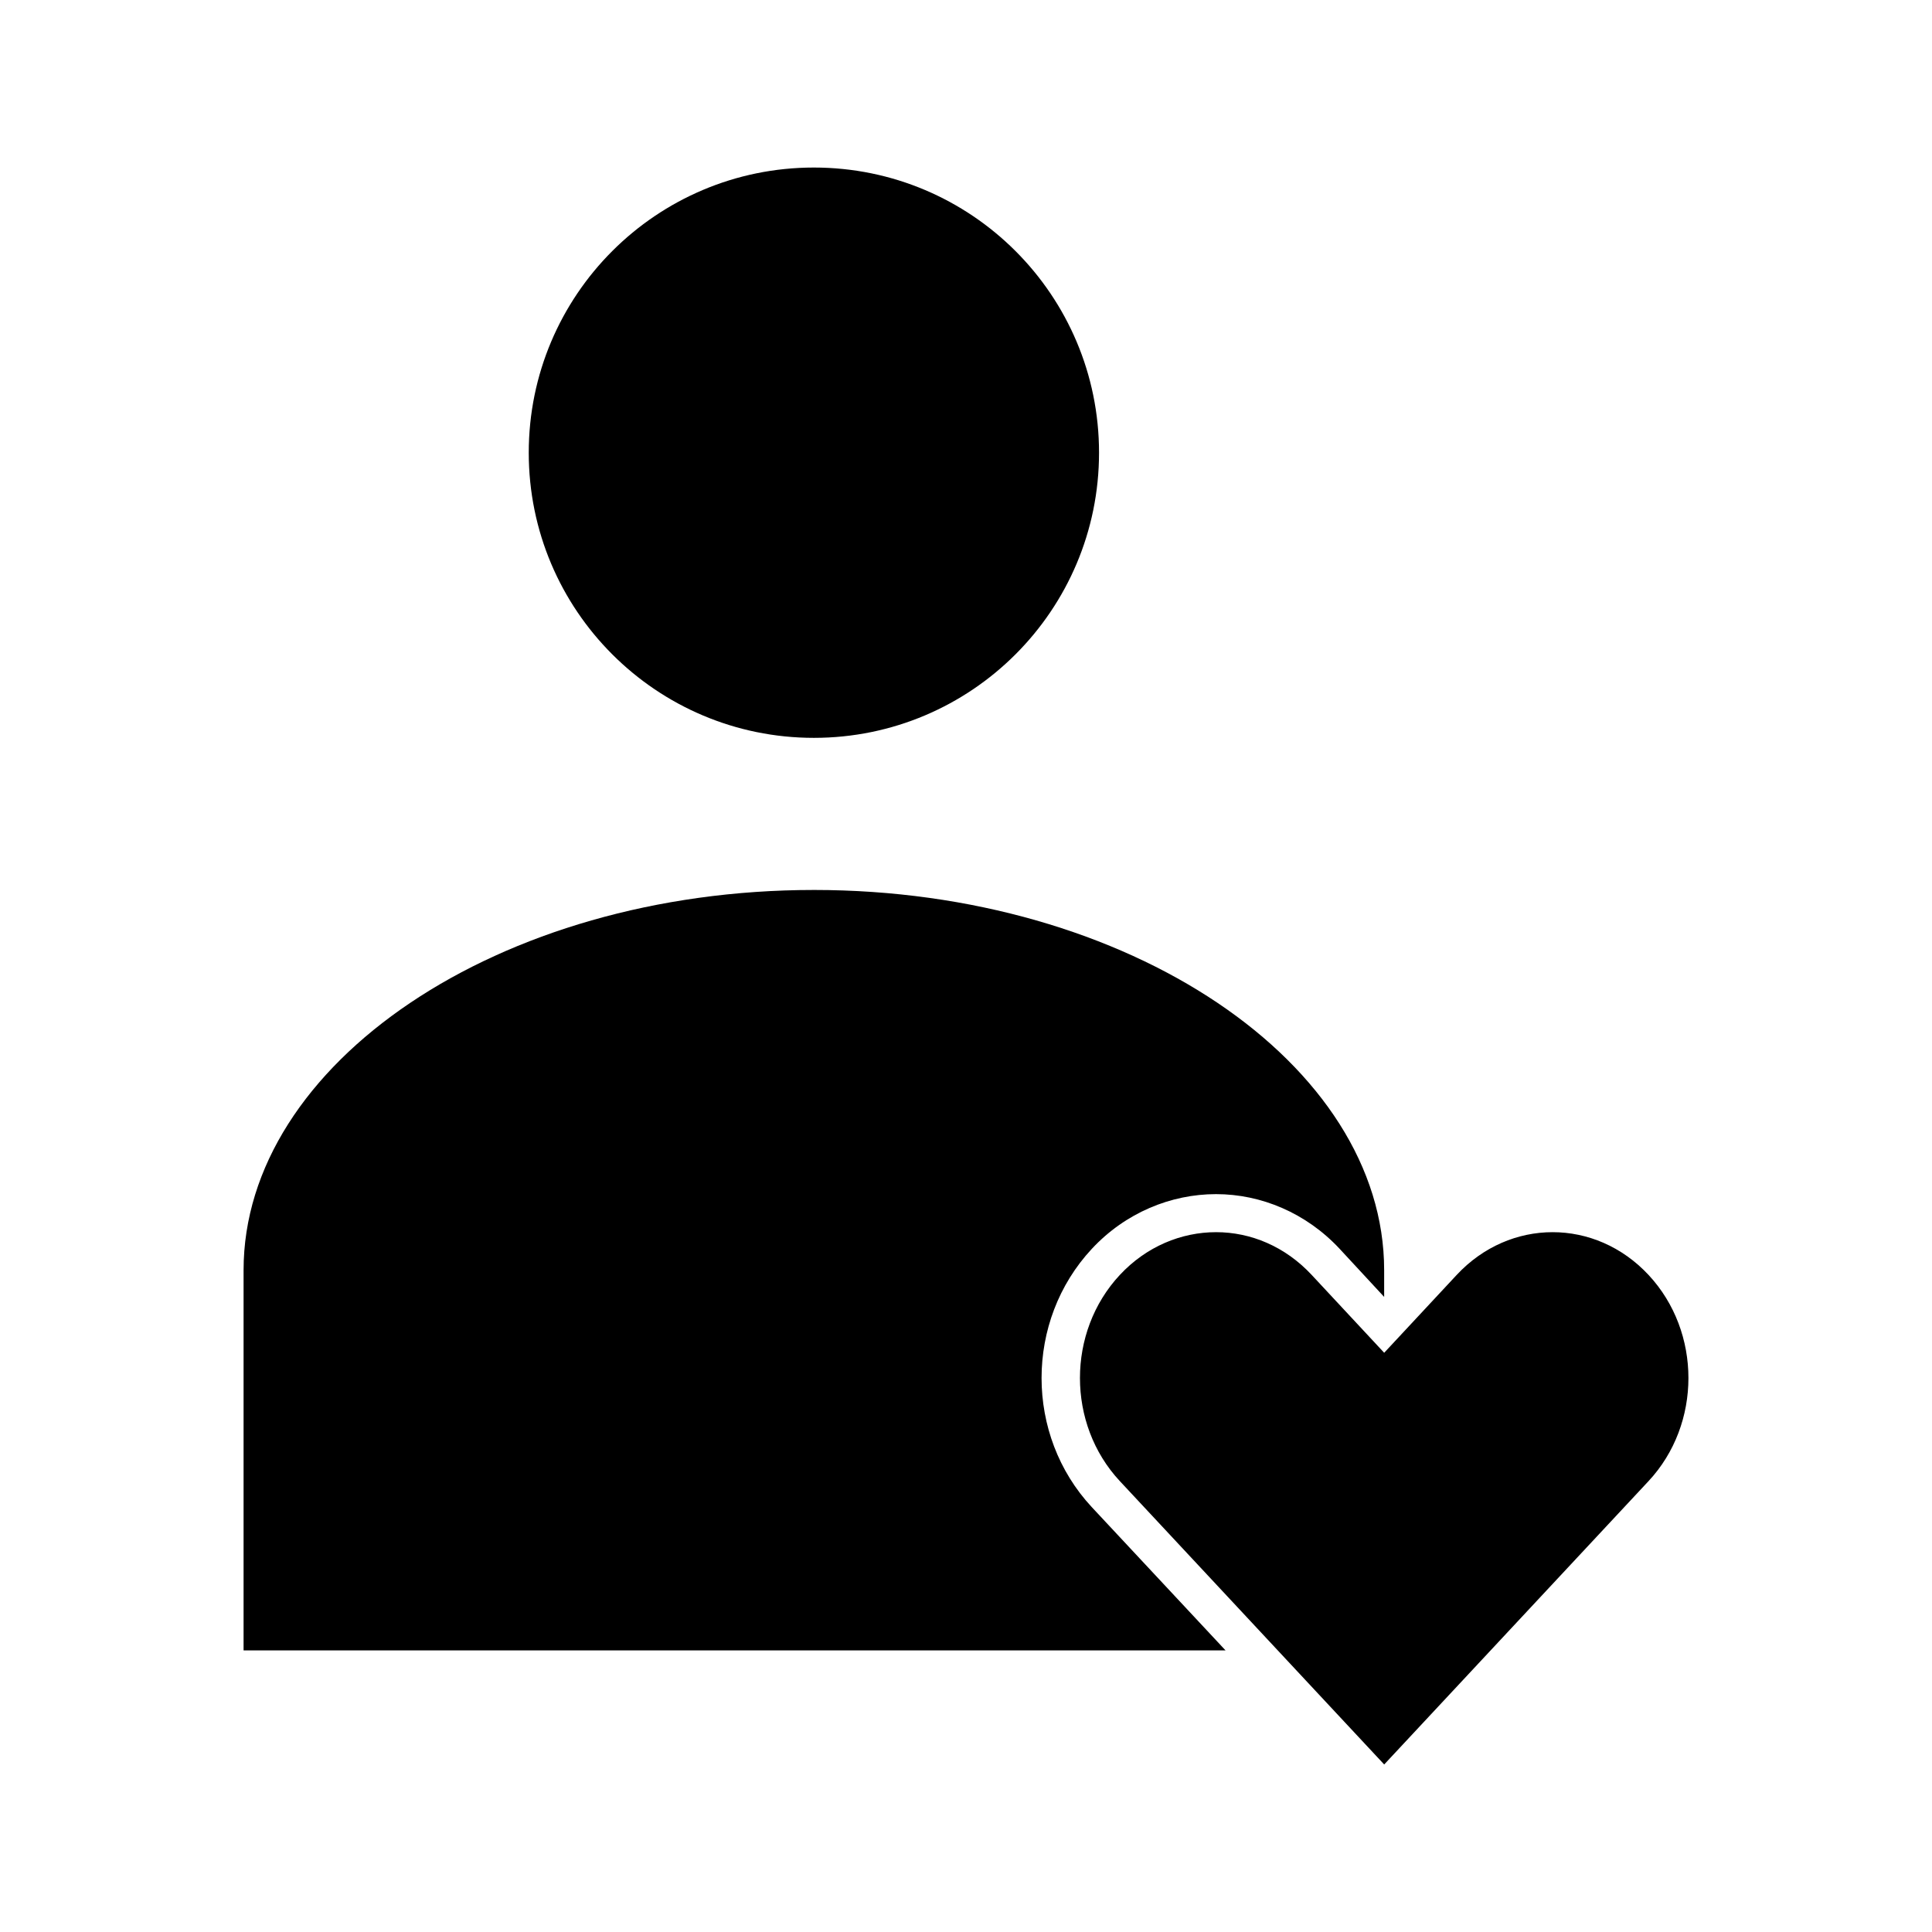
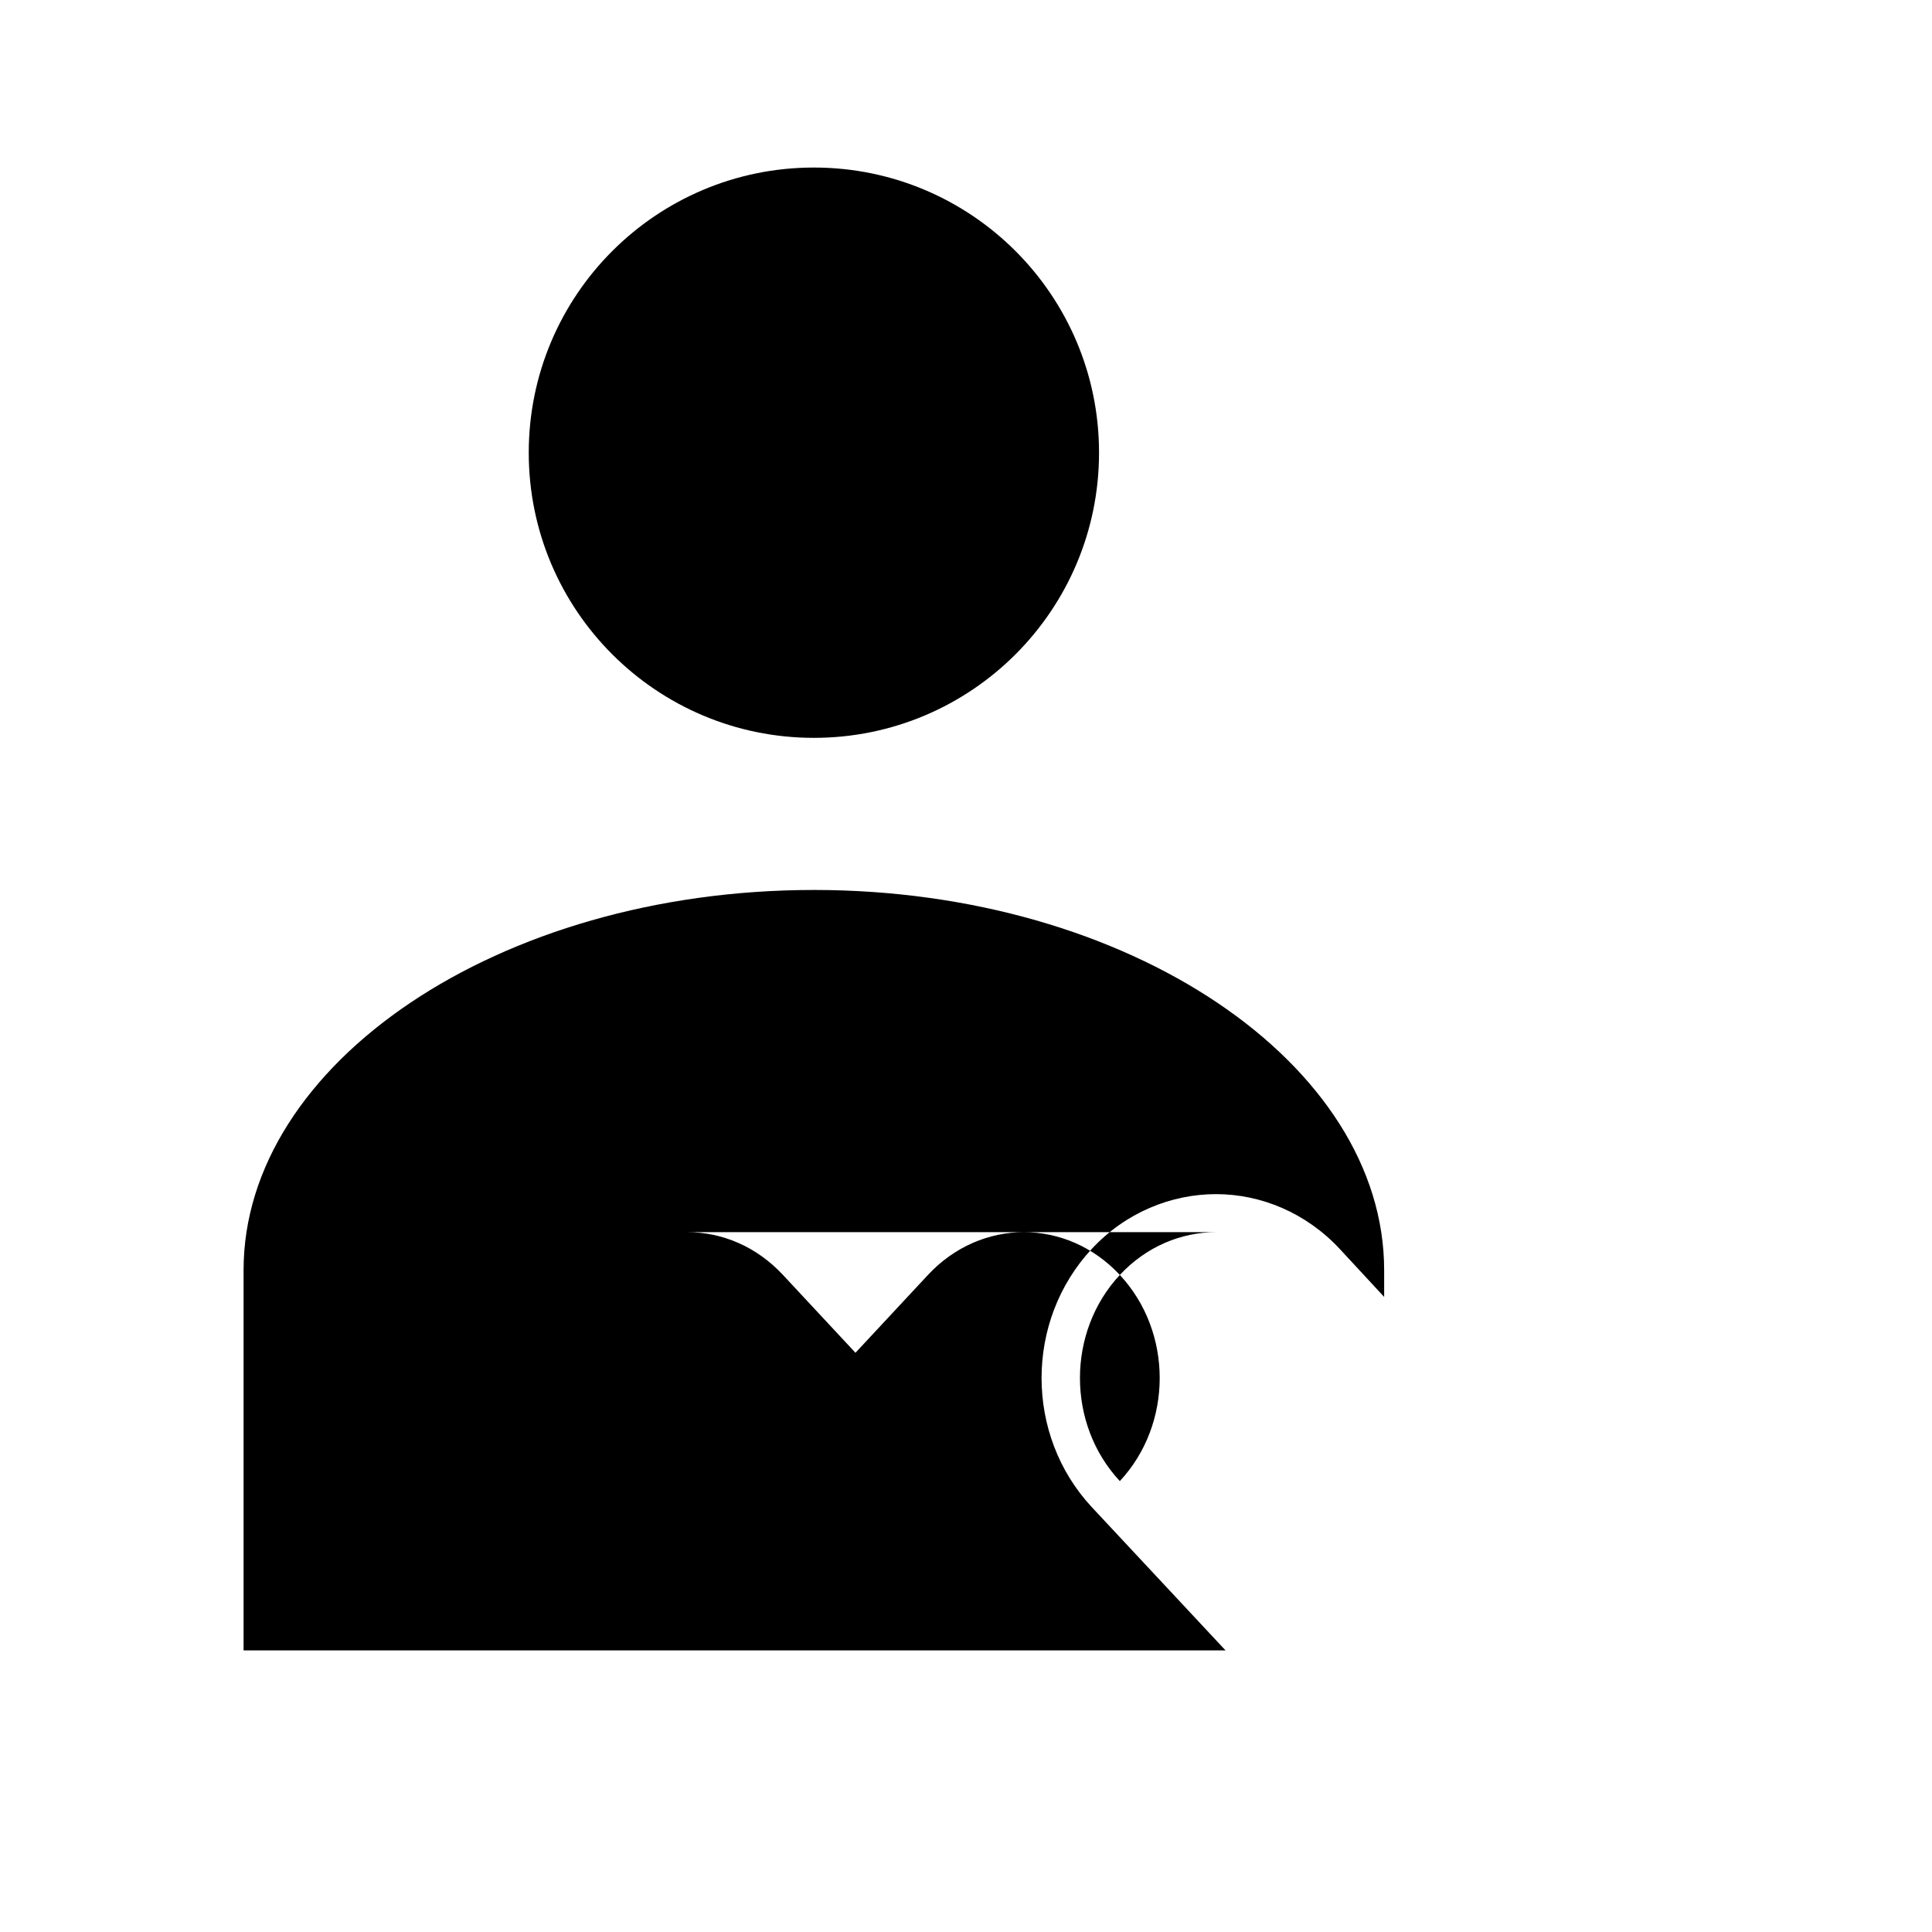
<svg xmlns="http://www.w3.org/2000/svg" fill="#000000" width="800px" height="800px" version="1.1" viewBox="144 144 512 512">
-   <path d="m359.69 188.4c-41.734 0-75.566 33.836-75.566 75.57 0 41.738 33.832 75.57 75.566 75.57s75.566-33.836 75.566-75.57c0-41.738-33.832-75.57-75.566-75.57zm0 191.45c-83.73 0-151.14 46.18-151.14 100.76v100.76h260.23l-35.422-37.941c-17.777-19.07-17.777-49.414 0-68.488 8.906-9.555 20.949-14.484 32.902-14.484 11.957 0 23.891 4.984 32.746 14.484l11.809 12.754v-7.086c0-54.582-67.406-100.76-151.14-100.76zm106.58 90.688c-9.195 0-18.461 3.777-25.504 11.336-14.09 15.113-14.09 39.52 0 54.633l70.059 75.098 70.059-75.098c14.09-15.113 14.09-39.52 0-54.633-14.09-15.113-36.762-15.113-50.852 0l-19.207 20.625-19.207-20.625c-7.043-7.559-16.152-11.336-25.348-11.336z" />
+   <path d="m359.69 188.4c-41.734 0-75.566 33.836-75.566 75.57 0 41.738 33.832 75.57 75.566 75.57s75.566-33.836 75.566-75.57c0-41.738-33.832-75.57-75.566-75.57zm0 191.45c-83.73 0-151.14 46.18-151.14 100.76v100.76h260.23l-35.422-37.941c-17.777-19.07-17.777-49.414 0-68.488 8.906-9.555 20.949-14.484 32.902-14.484 11.957 0 23.891 4.984 32.746 14.484l11.809 12.754v-7.086c0-54.582-67.406-100.76-151.14-100.76zm106.58 90.688c-9.195 0-18.461 3.777-25.504 11.336-14.09 15.113-14.09 39.52 0 54.633c14.09-15.113 14.09-39.52 0-54.633-14.09-15.113-36.762-15.113-50.852 0l-19.207 20.625-19.207-20.625c-7.043-7.559-16.152-11.336-25.348-11.336z" />
</svg>